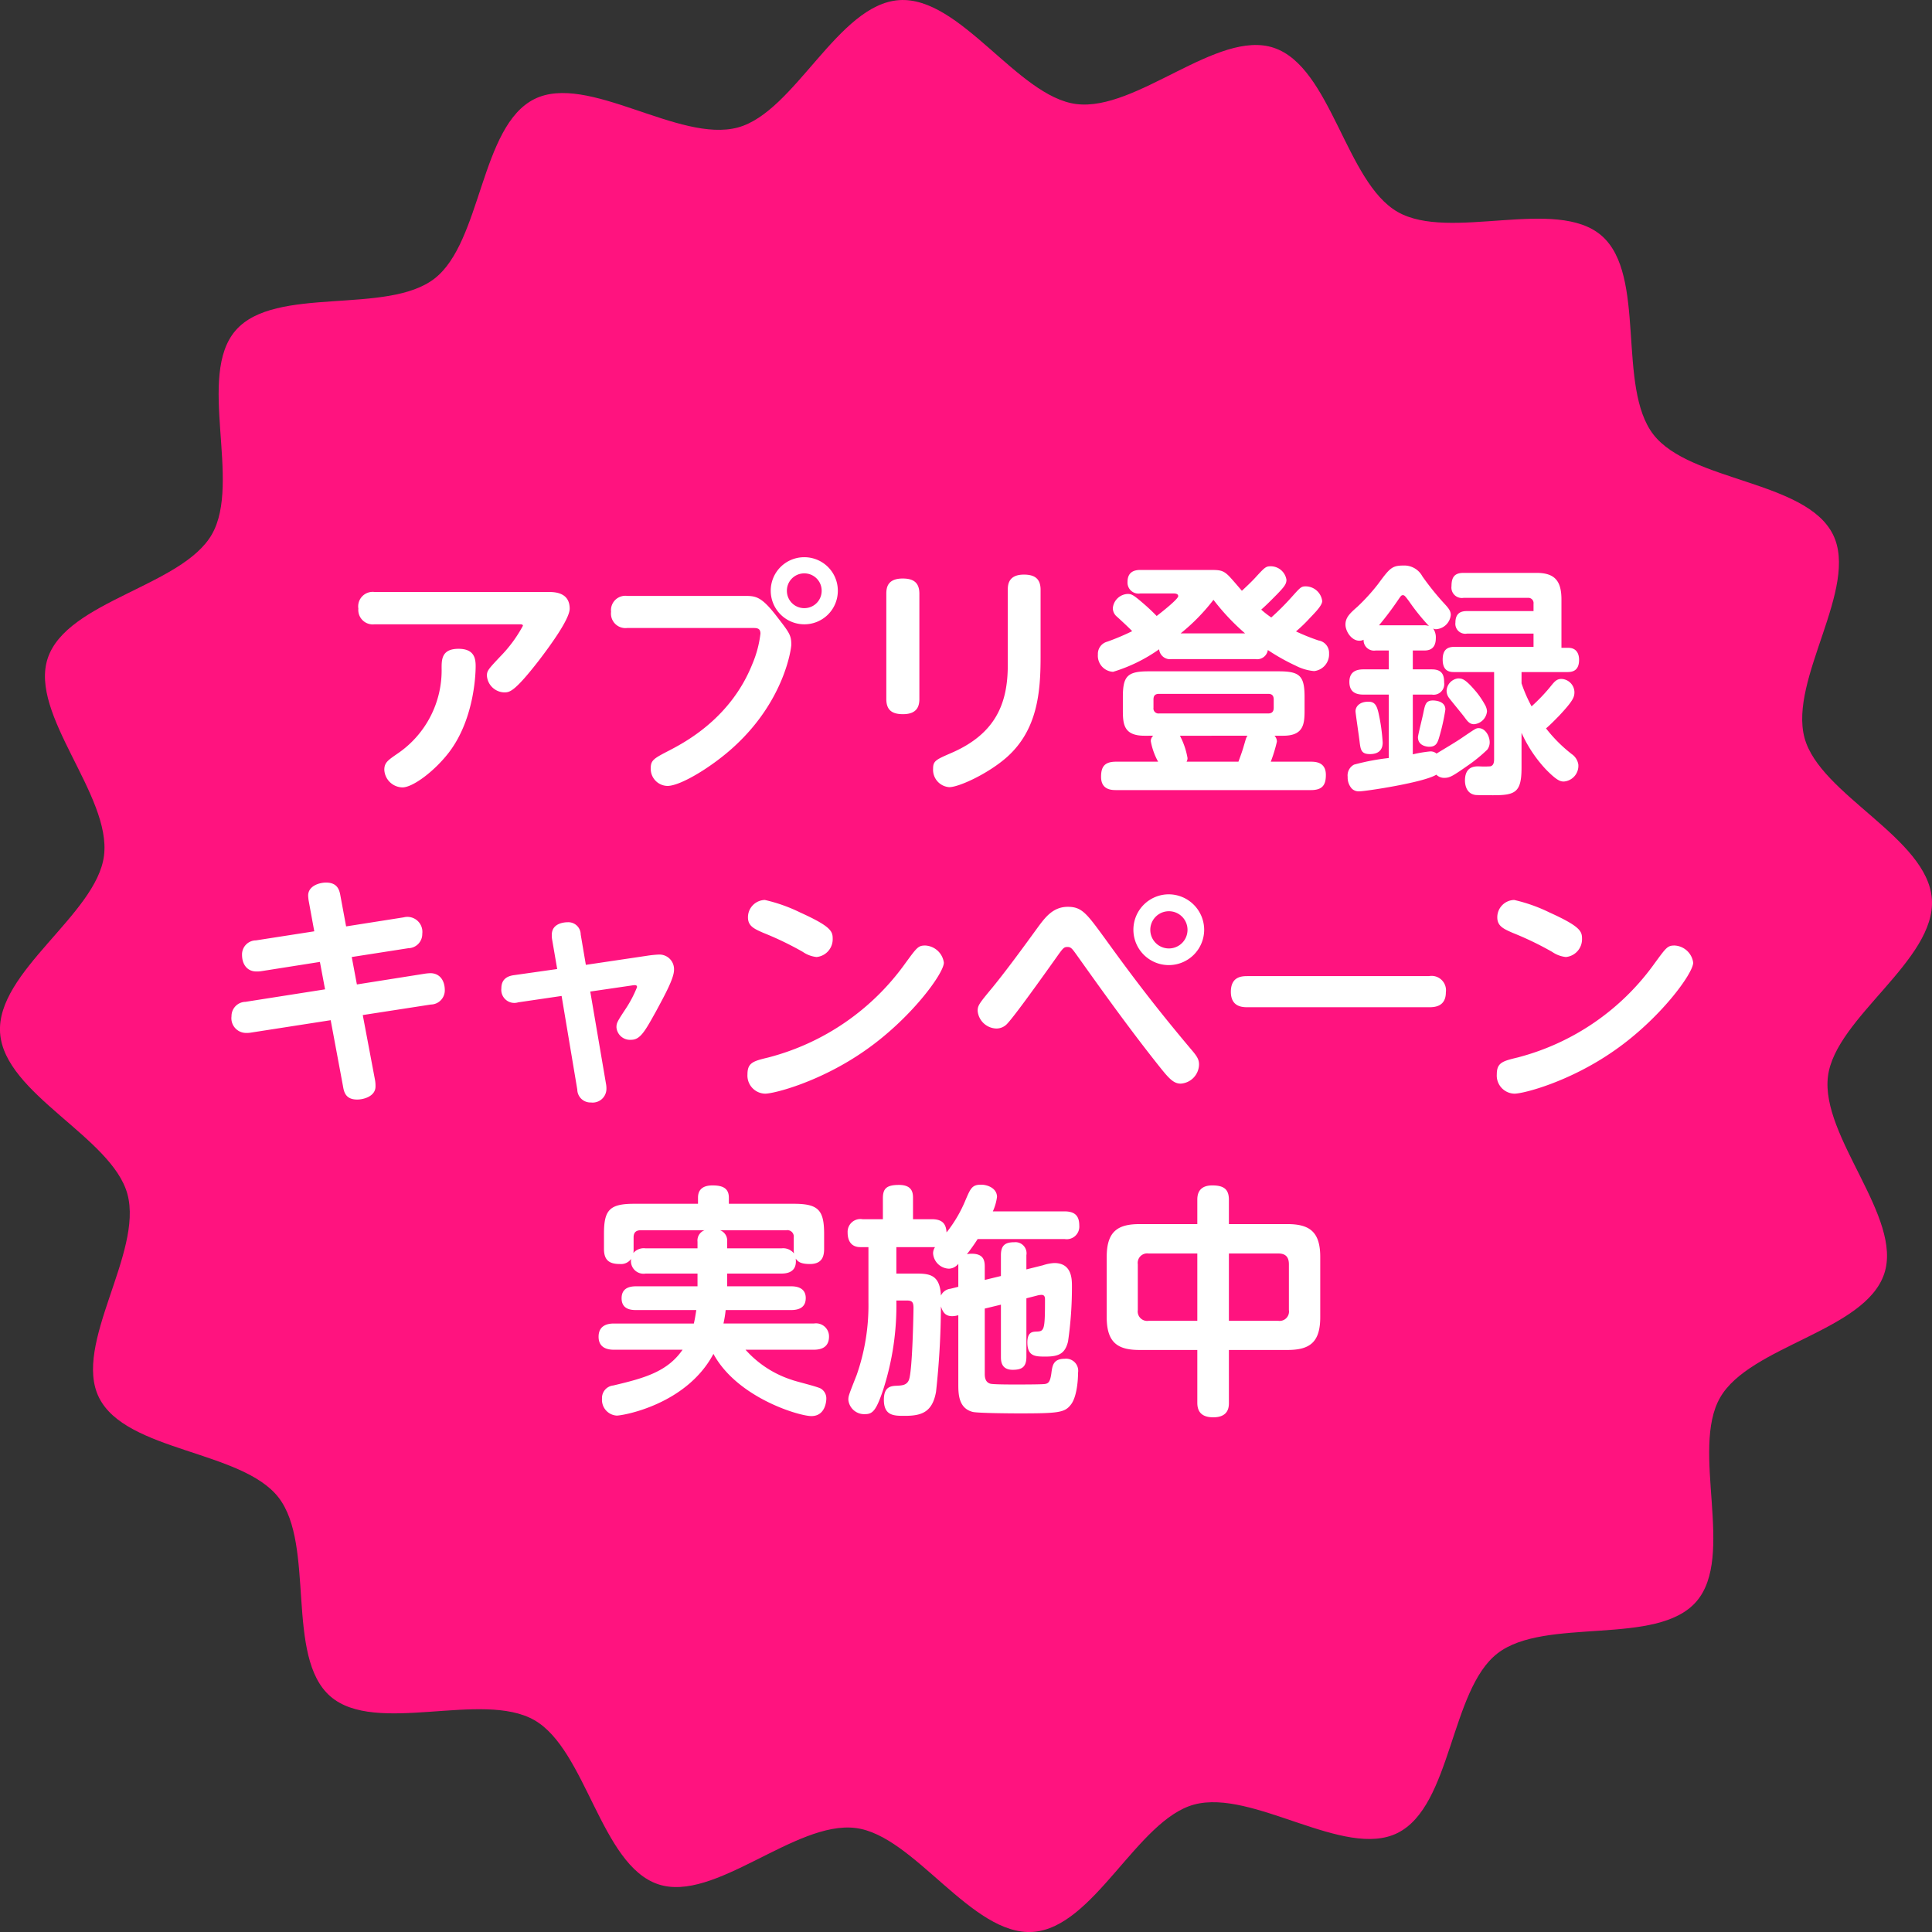
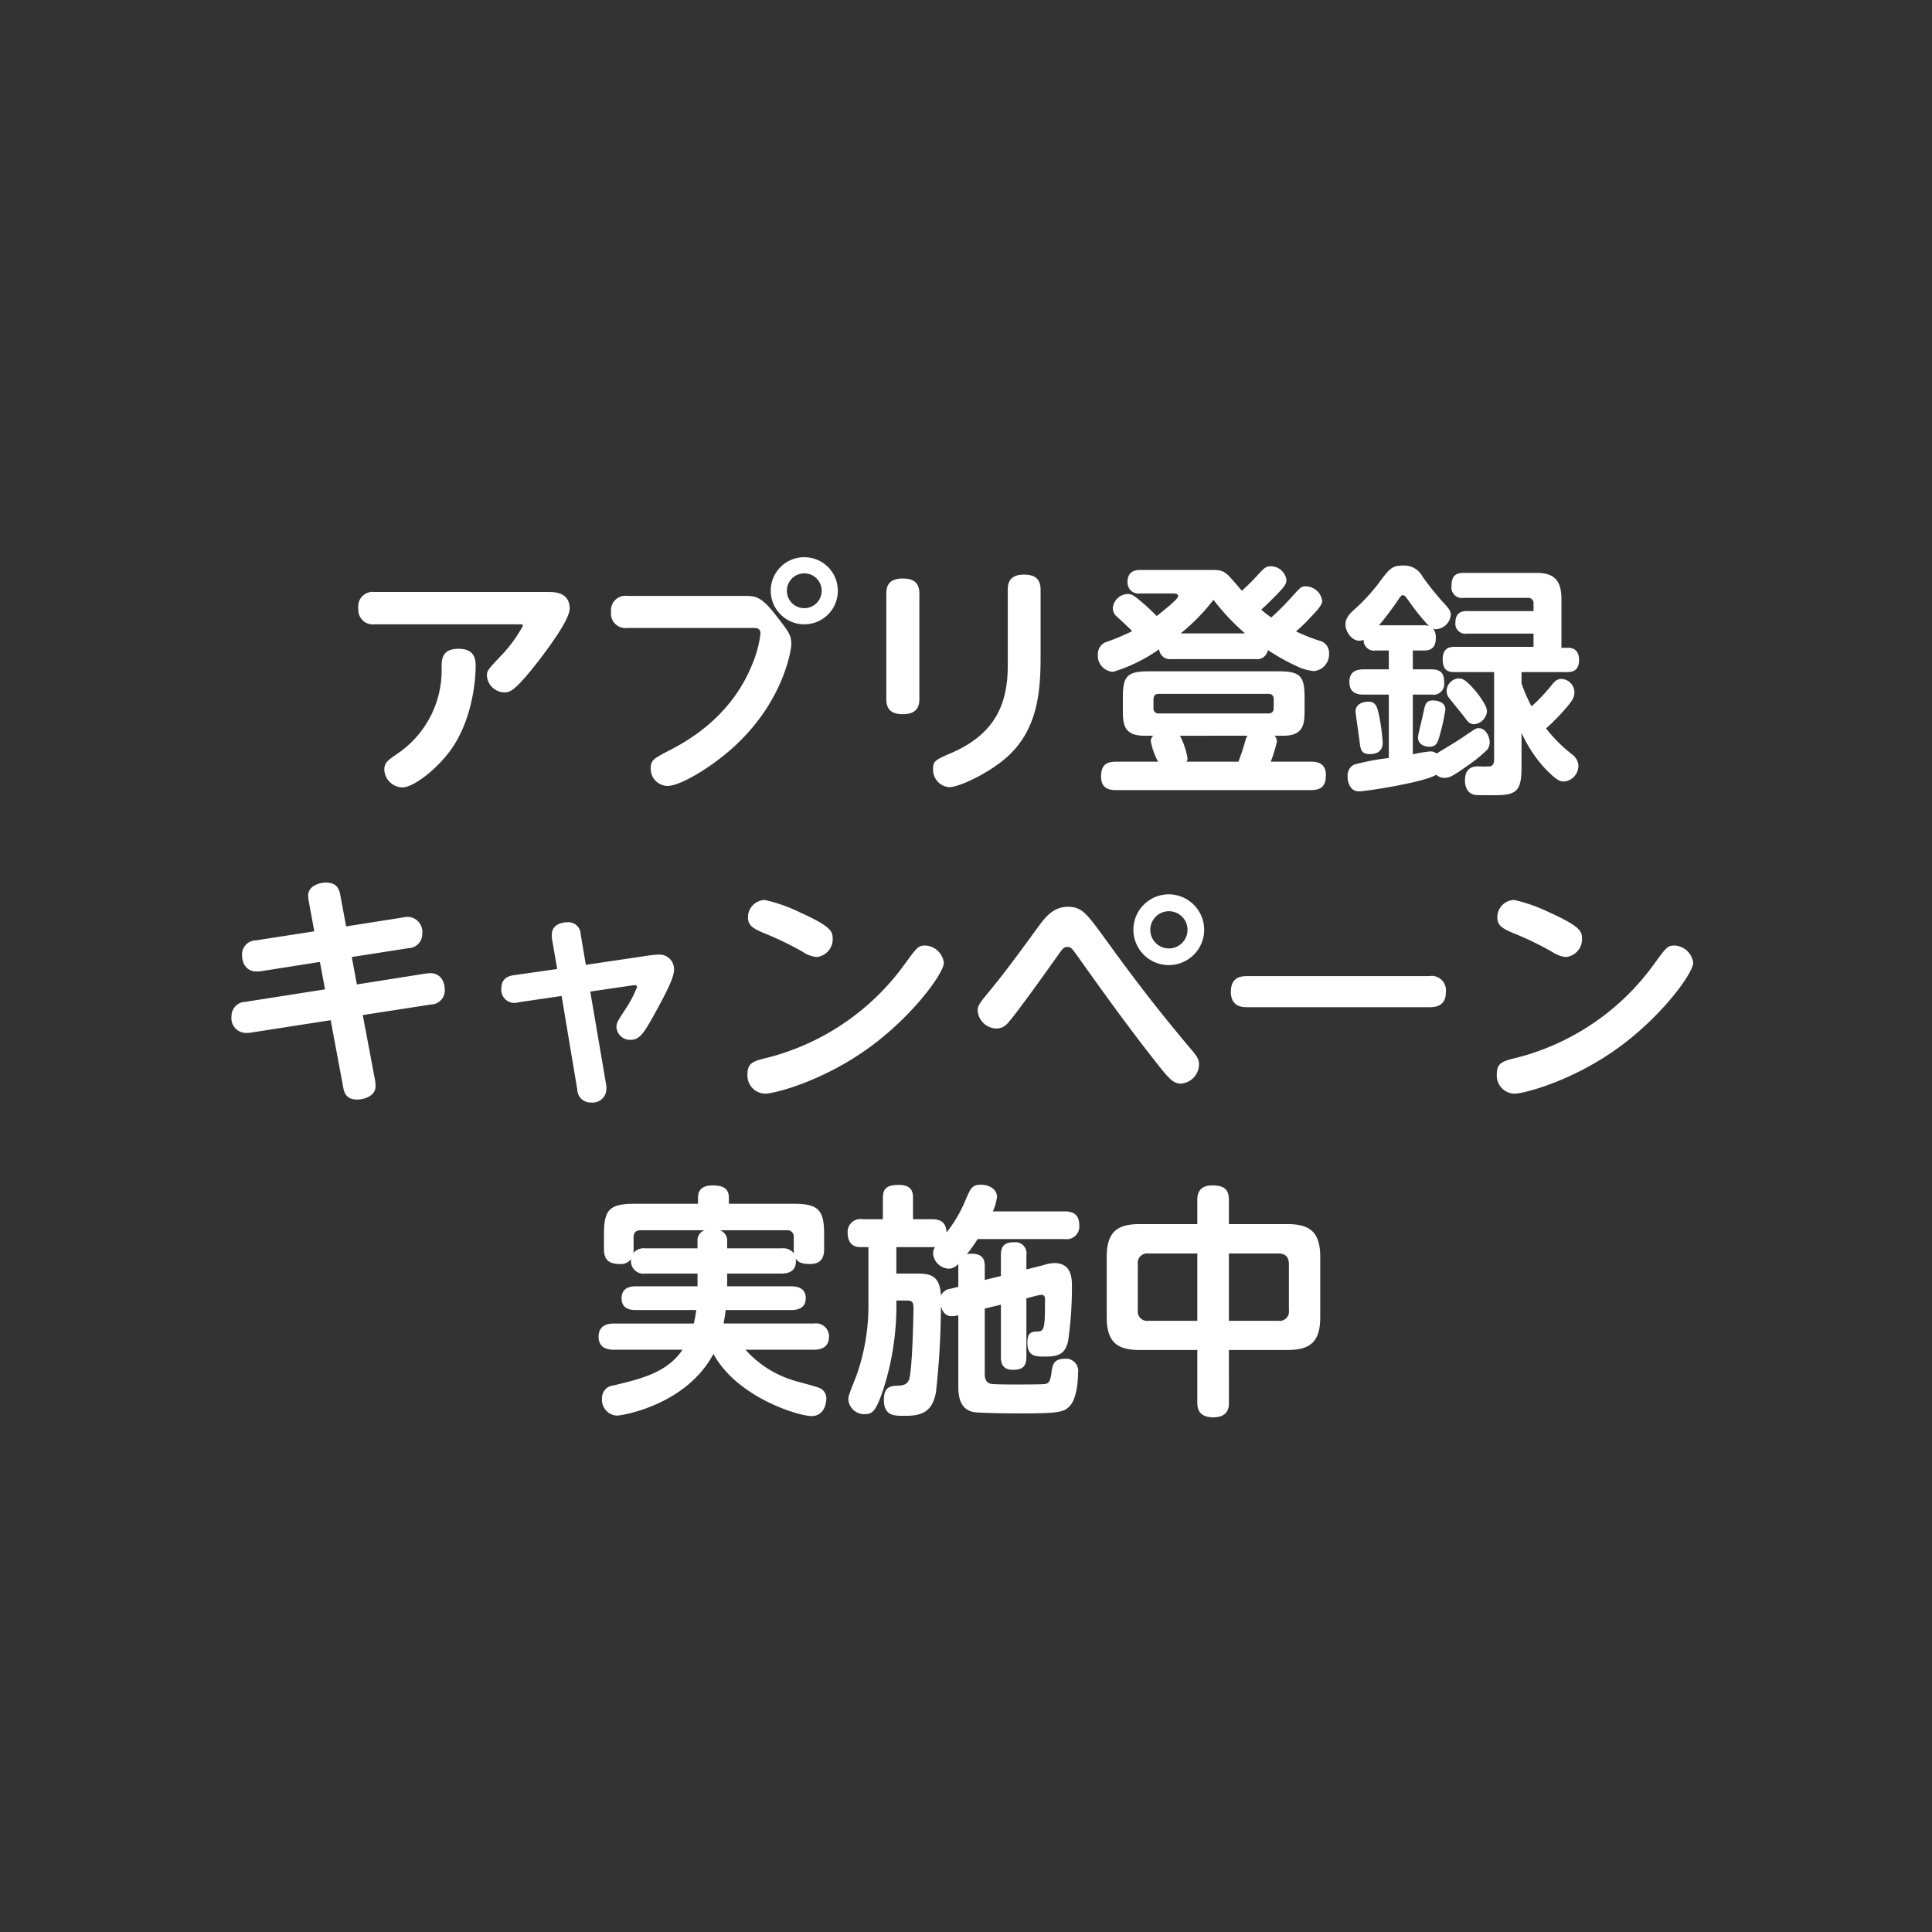
<svg xmlns="http://www.w3.org/2000/svg" width="236.688" height="236.689">
  <rect width="100%" height="100%" fill="#333333" stroke="none" />
-   <path fill="#ff137f" d="M236.672 110.141c.521 7.5-11.817 14.527-12.728 21.71-.938 7.4 9.207 17.3 6.887 24.207-2.36 7.031-16.449 8.8-20.1 15.157-3.673 6.406 1.908 19.45-2.92 25s-18.52 1.82-24.357 6.342c-5.793 4.489-5.6 18.687-12.239 22-6.524 3.251-17.726-5.431-24.927-3.481-6.987 1.893-12.25 15.082-19.746 15.6s-14.527-11.818-21.71-12.727c-7.4-.938-17.3 9.207-24.207 6.888-7.031-2.361-8.8-16.45-15.157-20.1-6.406-3.674-19.45 1.907-25-2.922s-1.82-18.52-6.342-24.356c-4.488-5.794-18.687-5.6-21.995-12.239-3.251-6.524 5.432-17.726 3.481-24.927C13.72 139.306.53 134.045.012 126.548s11.818-14.527 12.728-21.71c.938-7.4-9.207-17.3-6.887-24.208 2.36-7.031 16.449-8.8 20.1-15.157 3.673-6.406-1.909-19.45 2.921-25s18.52-1.822 24.356-6.342c5.794-4.488 5.6-18.686 12.24-21.995 6.524-3.251 17.726 5.431 24.927 3.481 6.987-1.892 12.248-15.082 19.745-15.6s14.527 11.819 21.71 12.729c7.4.938 17.3-9.207 24.207-6.888 7.031 2.361 8.8 16.451 15.158 20.1 6.4 3.674 19.449-1.907 25 2.922s1.82 18.52 6.342 24.356c4.489 5.792 18.687 5.6 21.995 12.24 3.251 6.524-5.431 17.726-3.481 24.926 1.89 6.982 15.079 12.239 15.599 19.739" data-name="パス 24550" />
  <path fill="#fff" d="M45.882 72.524a1.778 1.778 0 0 0-1.98 2.04 1.772 1.772 0 0 0 1.98 1.92h17.82c.15 0 .36 0 .36.18a16.6 16.6 0 0 1-2.79 3.78c-1.47 1.56-1.62 1.74-1.62 2.34a2.194 2.194 0 0 0 2.1 2.04c.66 0 1.23 0 4.26-3.9 1.35-1.77 3.78-5.07 3.78-6.36 0-2.04-1.92-2.04-2.61-2.04Zm3.42 23.94c1.26 0 3.9-1.95 5.7-4.29 3.27-4.29 3.27-10.2 3.27-10.56 0-.96-.18-2.13-2.1-2.13-2.04 0-2.07 1.29-2.07 2.34a12.33 12.33 0 0 1-5.49 10.56c-1.08.75-1.53 1.05-1.53 1.92a2.27 2.27 0 0 0 2.22 2.16m49.23-28.2a4.1 4.1 0 0 0-4.11 4.11 4.116 4.116 0 0 0 4.11 4.11 4.1 4.1 0 0 0 4.11-4.11 4.1 4.1 0 0 0-4.11-4.11m0 1.98a2.12 2.12 0 0 1 2.13 2.13 2.12 2.12 0 0 1-2.13 2.13 2.12 2.12 0 0 1-2.13-2.13 2.12 2.12 0 0 1 2.13-2.13m-6.36 6.69c.54 0 .99 0 .99.69a13.5 13.5 0 0 1-.99 3.72c-2.64 6.63-8.22 9.57-10.17 10.59-1.92.99-2.28 1.2-2.28 2.19a2.094 2.094 0 0 0 2.04 2.16c1.68 0 5.67-2.49 8.25-4.89 6.12-5.64 6.93-11.97 6.93-12.42 0-1.2-.27-1.5-1.89-3.6-1.8-2.31-2.49-2.37-3.81-2.37h-14.4a1.763 1.763 0 0 0-1.98 1.95 1.773 1.773 0 0 0 1.98 1.98Zm20.46-4.2c0-1.41-.78-1.86-2.04-1.86-1.86 0-2.01 1.11-2.01 1.86v12.9c0 1.35.69 1.86 2.04 1.86 1.74 0 2.01-.99 2.01-1.86Zm10.83 8.76c0 4.62-1.44 8.4-6.96 10.77-1.86.81-2.19.96-2.19 1.92a2.133 2.133 0 0 0 1.98 2.25c1.2 0 4.83-1.68 7.11-3.72 3.69-3.33 4.08-7.89 4.08-12.24v-8.22c0-1.35-.72-1.86-2.04-1.86-1.83 0-1.98 1.14-1.98 1.86Zm17.82 8.64a.88.88 0 0 0-.3.66 8.1 8.1 0 0 0 .9 2.52h-5.16c-1.47 0-1.83.69-1.83 1.86 0 1.56 1.23 1.62 1.83 1.62h23.88c1.44 0 1.83-.66 1.83-1.86 0-1.5-1.14-1.62-1.83-1.62h-4.92a18 18 0 0 0 .75-2.46 1 1 0 0 0-.3-.72h1.08c2.52 0 2.61-1.47 2.61-3.15v-1.59c0-2.58-.57-3.15-3.15-3.15h-15.96c-2.61 0-3.15.6-3.15 3.15v1.59c0 1.71.09 3.15 2.64 3.15Zm11.55 0c-.18.24-.18.33-.45 1.23-.21.75-.48 1.44-.66 1.95h-6.36a.8.8 0 0 0 .12-.45 9.2 9.2 0 0 0-.93-2.73Zm3.21-3.42c0 .45-.21.69-.66.69h-13.38a.613.613 0 0 1-.69-.69v-1.02c0-.48.21-.69.69-.69h13.38c.54 0 .66.33.66.69Zm-2.25-5.97a1.32 1.32 0 0 0 1.53-1.11 25 25 0 0 0 3.42 1.92 6 6 0 0 0 2.25.66 2.06 2.06 0 0 0 1.83-2.16 1.533 1.533 0 0 0-1.29-1.59 26 26 0 0 1-2.76-1.11 18 18 0 0 0 1.68-1.62c.66-.69 1.53-1.56 1.53-2.1a2.05 2.05 0 0 0-2.01-1.8c-.57 0-.66.12-1.74 1.32a31 31 0 0 1-2.49 2.49 11 11 0 0 1-1.23-.96c.75-.66 1.53-1.47 1.92-1.86.93-.96 1.17-1.29 1.17-1.8a1.954 1.954 0 0 0-1.92-1.65c-.6 0-.72.12-1.83 1.32-.39.45-1.47 1.47-1.71 1.68-.24-.27-1.44-1.71-1.77-1.98-.63-.57-1.08-.57-2.25-.57h-8.43c-.81 0-1.56.3-1.56 1.47a1.345 1.345 0 0 0 1.56 1.41h3.99c.24 0 .66 0 .66.33 0 .36-2.01 1.95-2.64 2.43a24 24 0 0 0-1.8-1.68c-1.05-.9-1.29-1.02-1.74-1.02a1.91 1.91 0 0 0-1.83 1.74 1.36 1.36 0 0 0 .51 1.05c.63.57 1.59 1.47 1.86 1.77a29 29 0 0 1-3.06 1.29 1.54 1.54 0 0 0-1.14 1.56 1.97 1.97 0 0 0 1.86 2.13 19.6 19.6 0 0 0 5.64-2.76 1.35 1.35 0 0 0 1.56 1.2Zm-9.15-3.15a24.3 24.3 0 0 0 4.02-4.11 27.5 27.5 0 0 0 3.87 4.11Zm28.44 7.5h2.34a1.3 1.3 0 0 0 1.5-1.47c0-.84-.18-1.62-1.5-1.62h-2.34v-2.31h1.32c.45 0 1.5 0 1.5-1.53a1.9 1.9 0 0 0-.33-1.17.7.7 0 0 0 .36.09 1.93 1.93 0 0 0 1.8-1.74c0-.57-.33-.9-1.02-1.65a34 34 0 0 1-2.46-3.09 2.51 2.51 0 0 0-2.34-1.32c-1.41 0-1.68.36-3.12 2.31a24 24 0 0 1-2.52 2.76c-.93.81-1.44 1.32-1.44 2.16 0 .81.72 1.98 1.71 1.98a1.06 1.06 0 0 0 .51-.12 1.28 1.28 0 0 0 1.47 1.32h1.62v2.31h-3.12c-.96 0-1.71.36-1.71 1.53 0 1.02.51 1.56 1.71 1.56h3.12v7.77a28 28 0 0 0-4.26.81 1.49 1.49 0 0 0-.78 1.5 2.03 2.03 0 0 0 .51 1.44 1.21 1.21 0 0 0 .96.33c.69 0 7.89-1.08 9.39-2.04a1.33 1.33 0 0 0 .99.39c.69 0 1.05-.24 3.03-1.62a19 19 0 0 0 2.22-1.83 1.5 1.5 0 0 0 .3-.9c0-.78-.54-1.74-1.35-1.74-.33 0-.39.06-2.25 1.32-.54.36-1.53.96-2.58 1.59-.03.03-.21.12-.33.21a1.13 1.13 0 0 0-.78-.27 16 16 0 0 0-2.13.36Zm-4.14-8.49a38 38 0 0 0 2.37-3.15c.27-.39.36-.54.54-.54.21 0 .27.09.75.72a26 26 0 0 0 2.46 3.06 1.7 1.7 0 0 0-.69-.09Zm9.66 6.51a1.6 1.6 0 0 0-1.38 1.5 1.47 1.47 0 0 0 .33.93c.27.36 1.59 1.95 1.83 2.28.36.48.63.9 1.2.9a1.74 1.74 0 0 0 1.59-1.59 1.8 1.8 0 0 0-.18-.66 10.6 10.6 0 0 0-1.11-1.68c-1.41-1.68-1.77-1.68-2.28-1.68m7.8 6.66a16.3 16.3 0 0 0 2.97 4.47c1.38 1.41 1.8 1.5 2.22 1.5a1.933 1.933 0 0 0 1.77-2.07 1.9 1.9 0 0 0-.81-1.29 17.9 17.9 0 0 1-3.15-3.15c.54-.45 1.08-1.02 1.56-1.5 1.8-1.92 1.92-2.34 1.92-2.97a1.663 1.663 0 0 0-1.59-1.59c-.57 0-.84.33-1.17.72a21.7 21.7 0 0 1-2.49 2.64 17.7 17.7 0 0 1-1.23-2.82v-1.38h5.58c.54 0 1.47-.06 1.47-1.5 0-.87-.42-1.47-1.32-1.47h-.84v-5.91c0-2.28-.81-3.27-3.06-3.27h-8.94c-1.08 0-1.47.51-1.47 1.62a1.28 1.28 0 0 0 1.47 1.44h7.86a.642.642 0 0 1 .72.72v.9h-8.16c-.57 0-1.41.12-1.41 1.41a1.215 1.215 0 0 0 1.41 1.35h8.16v1.62h-9.66c-.78 0-1.47.24-1.47 1.56 0 1.53.96 1.53 1.47 1.53h4.83v10.65c0 .33-.03.81-.48.9a11 11 0 0 1-1.41 0c-.48 0-1.68 0-1.68 1.74 0 .24.03 1.62 1.32 1.77.36.03 1.71.03 2.13.03 2.7 0 3.48-.33 3.48-3.36Zm-18.75-3.81c-1.2 0-1.59.69-1.59 1.17 0 .24.45 3.21.51 3.81.12.93.21 1.44 1.26 1.44 1.08 0 1.56-.54 1.56-1.41a23 23 0 0 0-.51-3.63c-.21-.9-.45-1.38-1.23-1.38m7.89-.15c-.87 0-.96.51-1.17 1.53-.09.48-.66 2.73-.66 2.97 0 1.08 1.14 1.17 1.38 1.17.81 0 .99-.45 1.17-.99a25.5 25.5 0 0 0 .81-3.57c0-1.05-1.26-1.11-1.53-1.11m-137.04 28.28-7.14 1.11a1.72 1.72 0 0 0-1.71 1.77c0 1.23.69 2.04 1.74 2.04a3.3 3.3 0 0 0 .57-.03l7.23-1.14.63 3.36-9.75 1.53a1.747 1.747 0 0 0-1.71 1.77 1.8 1.8 0 0 0 1.77 2.04 3 3 0 0 0 .54-.03l9.84-1.53 1.5 8.04c.12.72.3 1.68 1.74 1.68.9 0 2.25-.45 2.25-1.59a4 4 0 0 0-.06-.81l-1.5-7.95 8.34-1.29a1.734 1.734 0 0 0 1.71-1.74c0-1.26-.66-2.1-1.77-2.1a6 6 0 0 0-.66.06l-8.34 1.32-.63-3.36 6.93-1.08a1.736 1.736 0 0 0 1.71-1.77 1.835 1.835 0 0 0-2.28-2.01l-7.05 1.11-.69-3.72c-.12-.69-.33-1.65-1.77-1.65-.84 0-2.19.42-2.19 1.59a5 5 0 0 0 .09.78Zm29.76 4.62-5.28.75c-.93.12-1.56.57-1.56 1.62a1.6 1.6 0 0 0 2.07 1.71l5.31-.78 1.92 11.46a1.614 1.614 0 0 0 1.68 1.59 1.686 1.686 0 0 0 1.89-1.62 3 3 0 0 0-.03-.54l-1.95-11.43 5.13-.75c.39-.06.6-.06.6.21a14.5 14.5 0 0 1-1.44 2.73c-.99 1.5-1.08 1.68-1.08 2.19a1.667 1.667 0 0 0 1.8 1.53c1.11 0 1.68-1.02 3.06-3.51 1.05-1.95 2.19-4.02 2.19-5.04a1.79 1.79 0 0 0-1.89-1.89 13 13 0 0 0-1.44.15l-7.47 1.11-.63-3.72a1.516 1.516 0 0 0-1.62-1.5c-.33 0-1.92.09-1.92 1.53a3 3 0 0 0 .03.54Zm45.09-2.88c-.87 0-1.02.24-2.43 2.16a29.84 29.84 0 0 1-16.77 11.55c-1.86.45-2.58.63-2.58 2.07a2.217 2.217 0 0 0 2.16 2.37c1.11 0 6.75-1.44 12.24-5.28 5.61-3.9 9.66-9.45 9.66-10.77a2.424 2.424 0 0 0-2.28-2.1m-19.65-5.58a2.12 2.12 0 0 0-2.07 2.13c0 1.08.78 1.41 1.86 1.89a39 39 0 0 1 4.86 2.34 3.66 3.66 0 0 0 1.68.63 2.187 2.187 0 0 0 1.98-2.25c0-.9-.21-1.5-3.99-3.21a19.7 19.7 0 0 0-4.32-1.53m37.11.84c-1.8 0-2.76 1.29-3.63 2.46-1.83 2.52-3.87 5.31-5.61 7.44-1.62 1.95-1.8 2.19-1.8 2.85a2.37 2.37 0 0 0 2.31 2.16 1.8 1.8 0 0 0 1.35-.63c.99-1.08 4.08-5.4 6-8.1.81-1.14.9-1.26 1.35-1.26.42 0 .57.21 1.11.96 3.33 4.68 6.69 9.36 10.26 13.83 1.08 1.35 1.65 1.95 2.49 1.95a2.39 2.39 0 0 0 2.25-2.34c0-.63-.24-1.02-1.02-1.92-4.14-4.92-6.96-8.61-10.47-13.47-2.28-3.12-2.85-3.93-4.59-3.93m12.39-1.53a4.335 4.335 0 1 0 4.32 4.35 4.353 4.353 0 0 0-4.32-4.35m0 2.07a2.28 2.28 0 0 1 0 4.56 2.28 2.28 0 0 1 0-4.56m9.66 7.95c-.66 0-2.07 0-2.07 1.92 0 1.89 1.47 1.89 2.07 1.89h22.2c.57 0 2.07 0 2.07-1.83a1.765 1.765 0 0 0-2.07-1.98Zm52.29-3.75c-.87 0-1.02.24-2.43 2.16a29.84 29.84 0 0 1-16.77 11.55c-1.86.45-2.58.63-2.58 2.07a2.217 2.217 0 0 0 2.16 2.37c1.11 0 6.75-1.44 12.24-5.28 5.61-3.9 9.66-9.45 9.66-10.77a2.424 2.424 0 0 0-2.28-2.1m-19.65-5.58a2.12 2.12 0 0 0-2.07 2.13c0 1.08.78 1.41 1.86 1.89a39 39 0 0 1 4.86 2.34 3.66 3.66 0 0 0 1.68.63 2.187 2.187 0 0 0 1.98-2.25c0-.9-.21-1.5-3.99-3.21a19.7 19.7 0 0 0-4.32-1.53m-96.42 45.77h6.66c.93 0 1.92-.33 1.74-1.83.24.3.48.66 1.74.66 1.53 0 1.74-.99 1.74-1.86v-1.83c0-2.94-.72-3.69-3.72-3.69h-7.95v-.75c0-1.23-.87-1.5-2.01-1.5-1.17 0-1.77.51-1.77 1.5v.75h-7.83c-3.03 0-3.69.78-3.69 3.69v1.83c0 1.38.63 1.86 1.95 1.86a1.52 1.52 0 0 0 1.38-.63 1.543 1.543 0 0 0 1.77 1.8h6.36v1.56h-7.53c-1.02 0-1.77.36-1.77 1.47 0 1.38 1.2 1.44 1.77 1.44h7.38c-.12.78-.18 1.14-.3 1.65h-9.81c-.96 0-1.86.36-1.86 1.62 0 1.38 1.11 1.59 1.86 1.59h8.43c-1.86 2.7-4.68 3.48-8.49 4.38a1.54 1.54 0 0 0-1.38 1.62 1.93 1.93 0 0 0 1.8 2.07c.78 0 8.55-1.35 11.85-7.56 2.91 5.37 10.5 7.62 12 7.62 1.77 0 1.83-1.95 1.83-2.13a1.4 1.4 0 0 0-.66-1.23c-.45-.27-3.03-.87-3.57-1.08a12.87 12.87 0 0 1-5.67-3.69h8.37c.96 0 1.86-.33 1.86-1.62a1.594 1.594 0 0 0-1.86-1.59h-11.07a15 15 0 0 0 .27-1.65h8.01c.99 0 1.8-.33 1.8-1.47 0-1.38-1.32-1.44-1.8-1.44h-7.83Zm0-3.9a1.35 1.35 0 0 0-.87-1.41h8.13a.786.786 0 0 1 .9.87v1.41a2.8 2.8 0 0 0 .03.57 1.68 1.68 0 0 0-1.53-.63h-6.66Zm-3.63.81h-6.36a1.68 1.68 0 0 0-1.5.57 2.6 2.6 0 0 0 .03-.51v-1.41c0-.6.3-.87.9-.87h7.8a1.334 1.334 0 0 0-.87 1.41Zm35.19 2.25c0-.72-.12-1.59-1.59-1.59a2.6 2.6 0 0 0-.6.06 22 22 0 0 0 1.32-1.86h10.65a1.545 1.545 0 0 0 1.8-1.65c0-1.23-.57-1.74-1.83-1.74h-8.76a6.2 6.2 0 0 0 .51-1.77c0-1.05-1.14-1.5-1.95-1.5-1.11 0-1.29.45-1.92 1.92a16.4 16.4 0 0 1-2.31 3.93c-.06-.96-.42-1.62-1.8-1.62h-2.31v-2.58c0-.57-.03-1.62-1.71-1.62-1.5 0-1.98.42-1.98 1.62v2.58h-2.49a1.568 1.568 0 0 0-1.83 1.62c0 1.08.48 1.8 1.56 1.8h.99v6.72a25.9 25.9 0 0 1-1.44 8.94c-.99 2.52-1.02 2.58-1.02 3.06a1.95 1.95 0 0 0 2.07 1.74c.93 0 1.35-.51 2.16-2.88a33.5 33.5 0 0 0 1.65-11.04h1.26c.66 0 .84.18.84.93 0 .33-.12 7.77-.57 8.82-.27.63-.84.66-1.44.69-.69.03-1.62.06-1.62 1.71 0 1.98 1.23 1.98 2.55 1.98 2.04 0 3.39-.42 3.84-2.94a100 100 0 0 0 .6-10.47c.24.75.57 1.2 1.38 1.2a2.7 2.7 0 0 0 .75-.12v8.4c0 1.2 0 3 1.77 3.45.63.15 4.59.18 5.64.18 4.83 0 5.61-.09 6.36-1.05.72-.87.9-2.88.9-3.93a1.484 1.484 0 0 0-1.65-1.71c-1.41 0-1.5.87-1.62 1.77-.15 1.11-.39 1.26-.81 1.32s-3 .06-3.6.06c-.57 0-2.61 0-3.03-.09-.66-.15-.72-.81-.72-1.2v-8.01l1.98-.48v6.39c0 .51.03 1.59 1.44 1.59 1.08 0 1.68-.3 1.68-1.59v-7.17l1.29-.33a2.2 2.2 0 0 1 .57-.09c.42 0 .42.39.42.57 0 3.87-.09 3.9-1.14 3.93-.36.03-1.02.03-1.02 1.32 0 1.74.99 1.74 2.25 1.74 1.68 0 2.37-.42 2.73-1.83a46 46 0 0 0 .48-6.78c0-.87 0-2.85-2.16-2.85a5.2 5.2 0 0 0-1.38.27l-2.04.51v-1.74a1.36 1.36 0 0 0-1.47-1.59c-1.14 0-1.65.39-1.65 1.59v2.55l-1.98.48Zm-3.24 2.46-.96.24a1.47 1.47 0 0 0-1.17.84c-.12-2.55-1.38-2.7-3.03-2.7h-2.43v-3.24h4.74a1.34 1.34 0 0 0-.24.78 2.015 2.015 0 0 0 1.95 1.86 1.5 1.5 0 0 0 1.14-.6Zm33.15 7.74h7.17c2.76 0 4.02-.96 4.02-4.02v-7.38c0-3.06-1.29-4.02-4.02-4.02h-7.17v-2.97c0-1.26-.57-1.77-2.04-1.77-1.77 0-1.83 1.26-1.83 1.77v2.97h-7.08c-2.67 0-4.02.9-4.02 4.02v7.38c0 3.15 1.38 4.02 4.02 4.02h7.08v6.45c0 .75.21 1.8 1.95 1.8 1.92 0 1.92-1.32 1.92-1.8Zm-3.87-3.57h-5.97a1.162 1.162 0 0 1-1.32-1.32v-5.61a1.163 1.163 0 0 1 1.32-1.32h5.97Zm3.87-8.25h6.06c.87 0 1.29.42 1.29 1.32v5.61a1.15 1.15 0 0 1-1.29 1.32h-6.06Z" data-name="パス 38872" />
</svg>